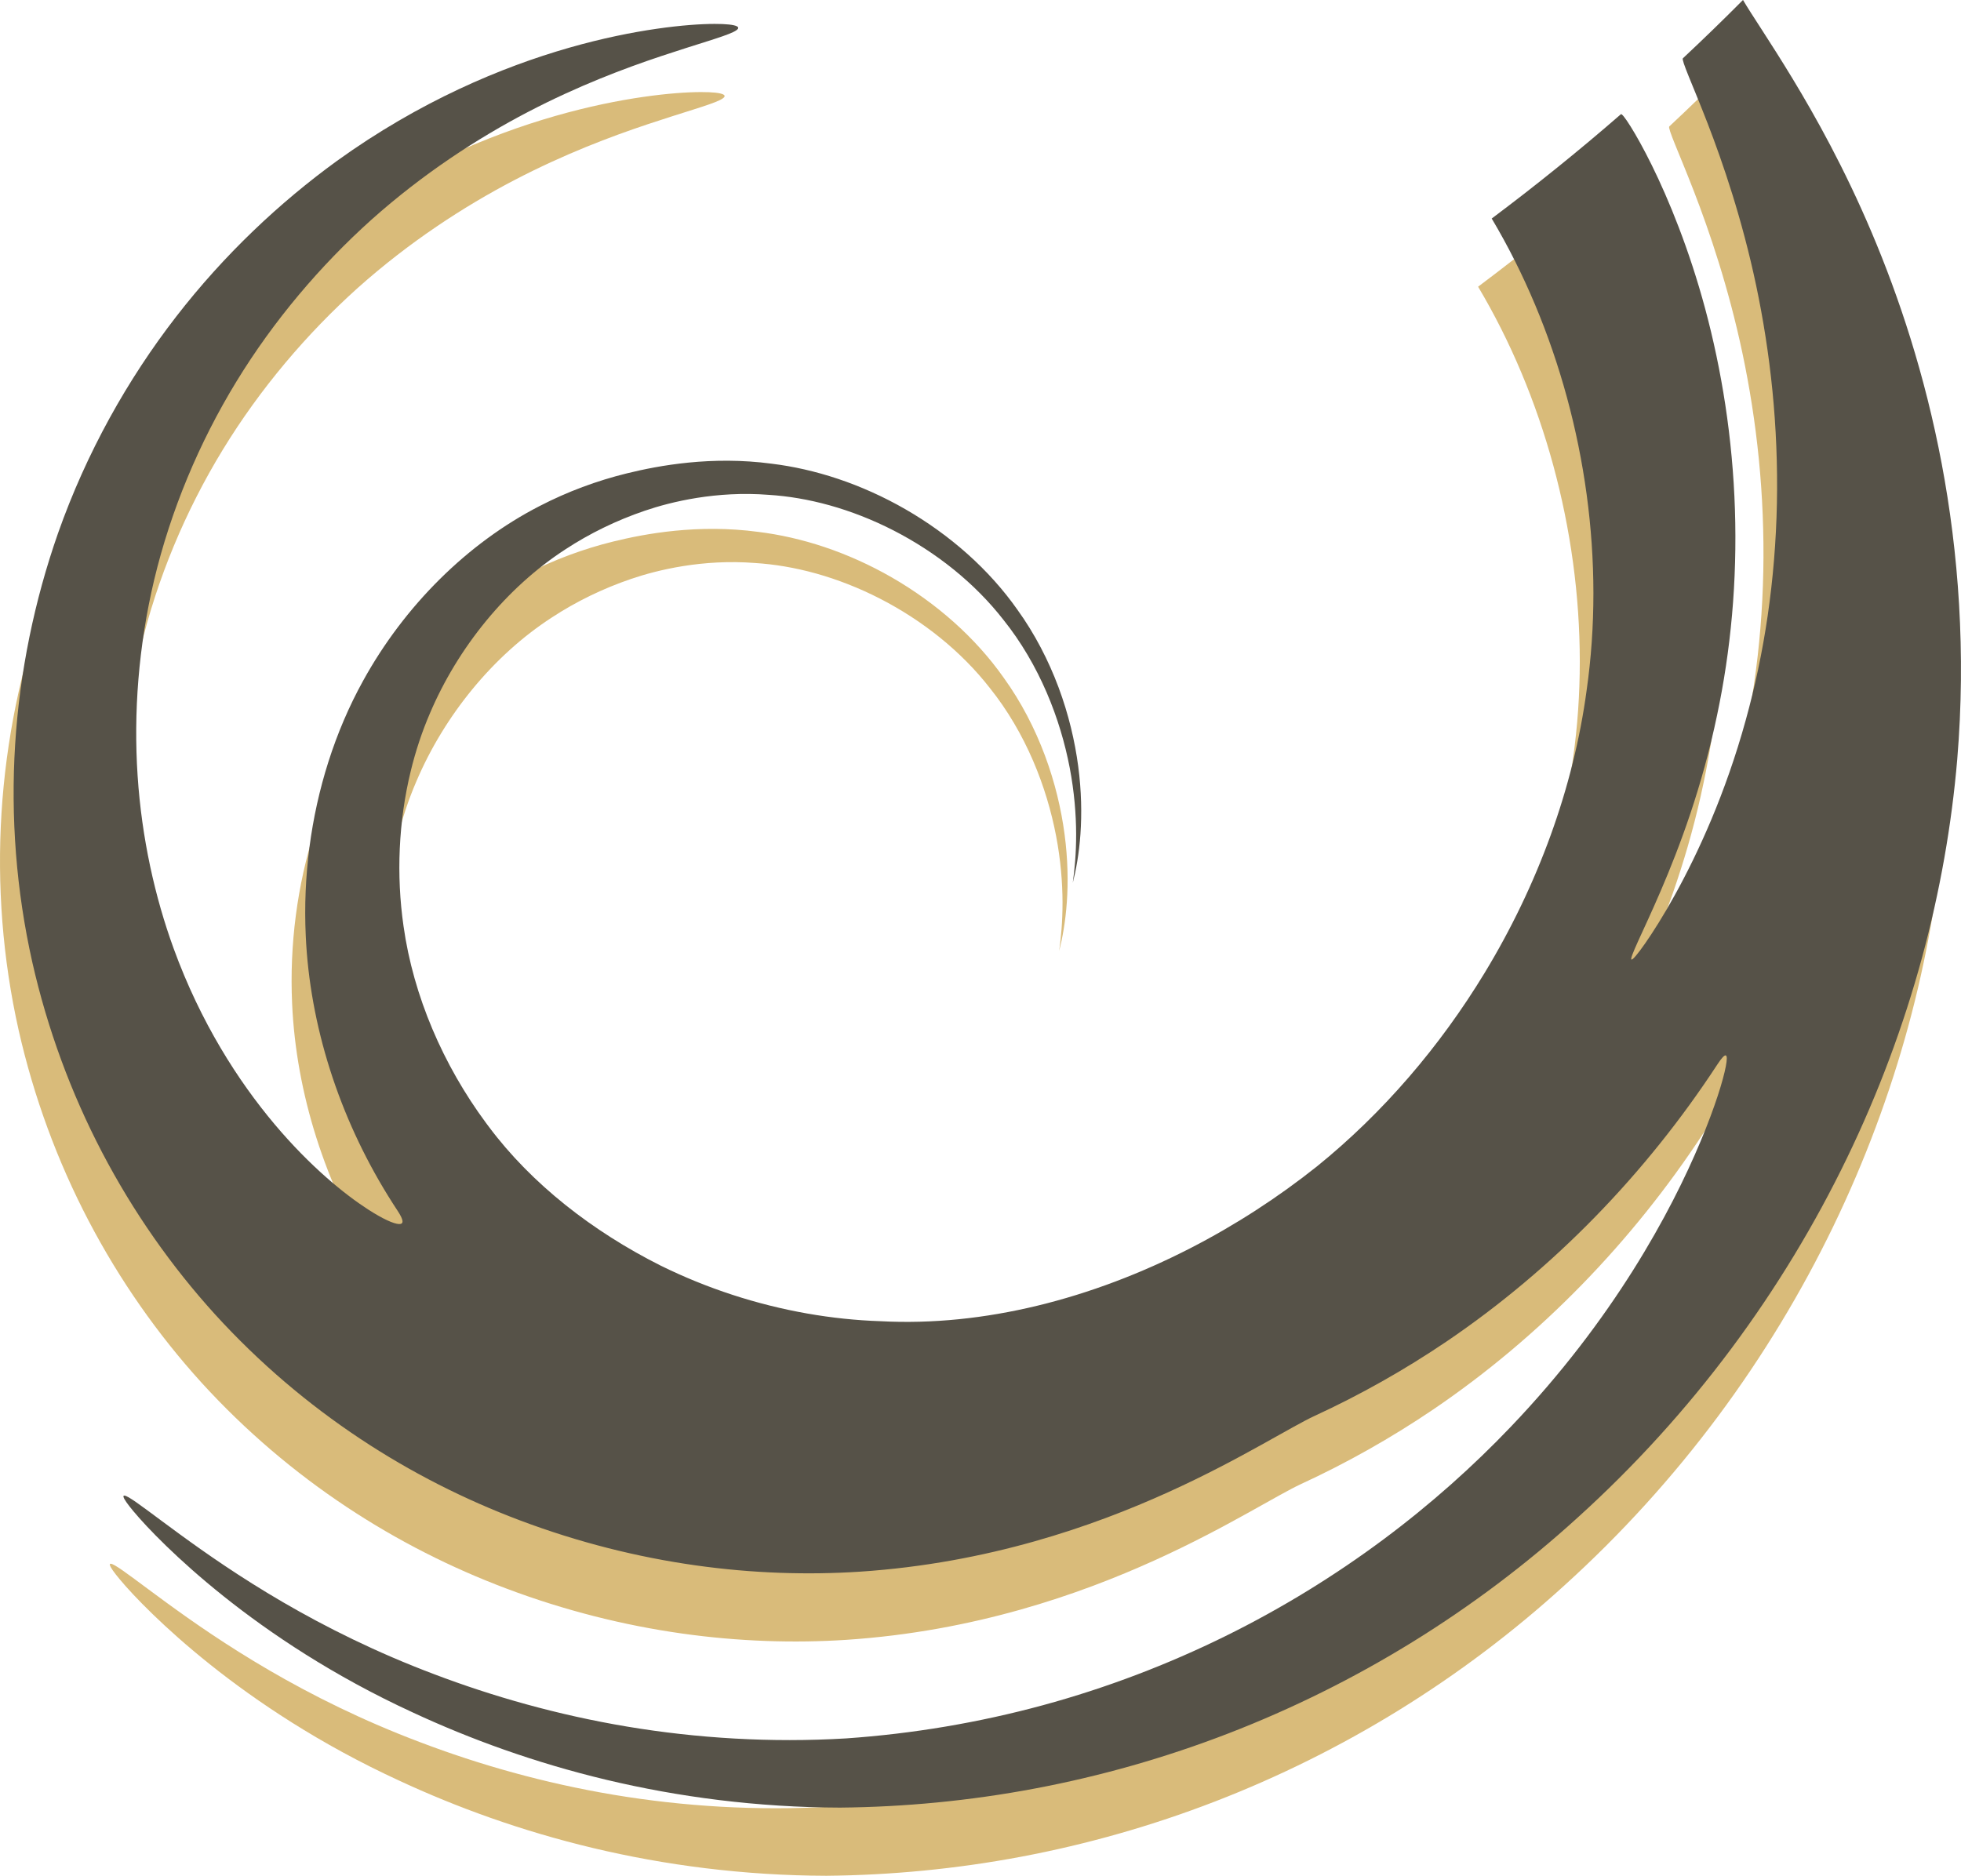
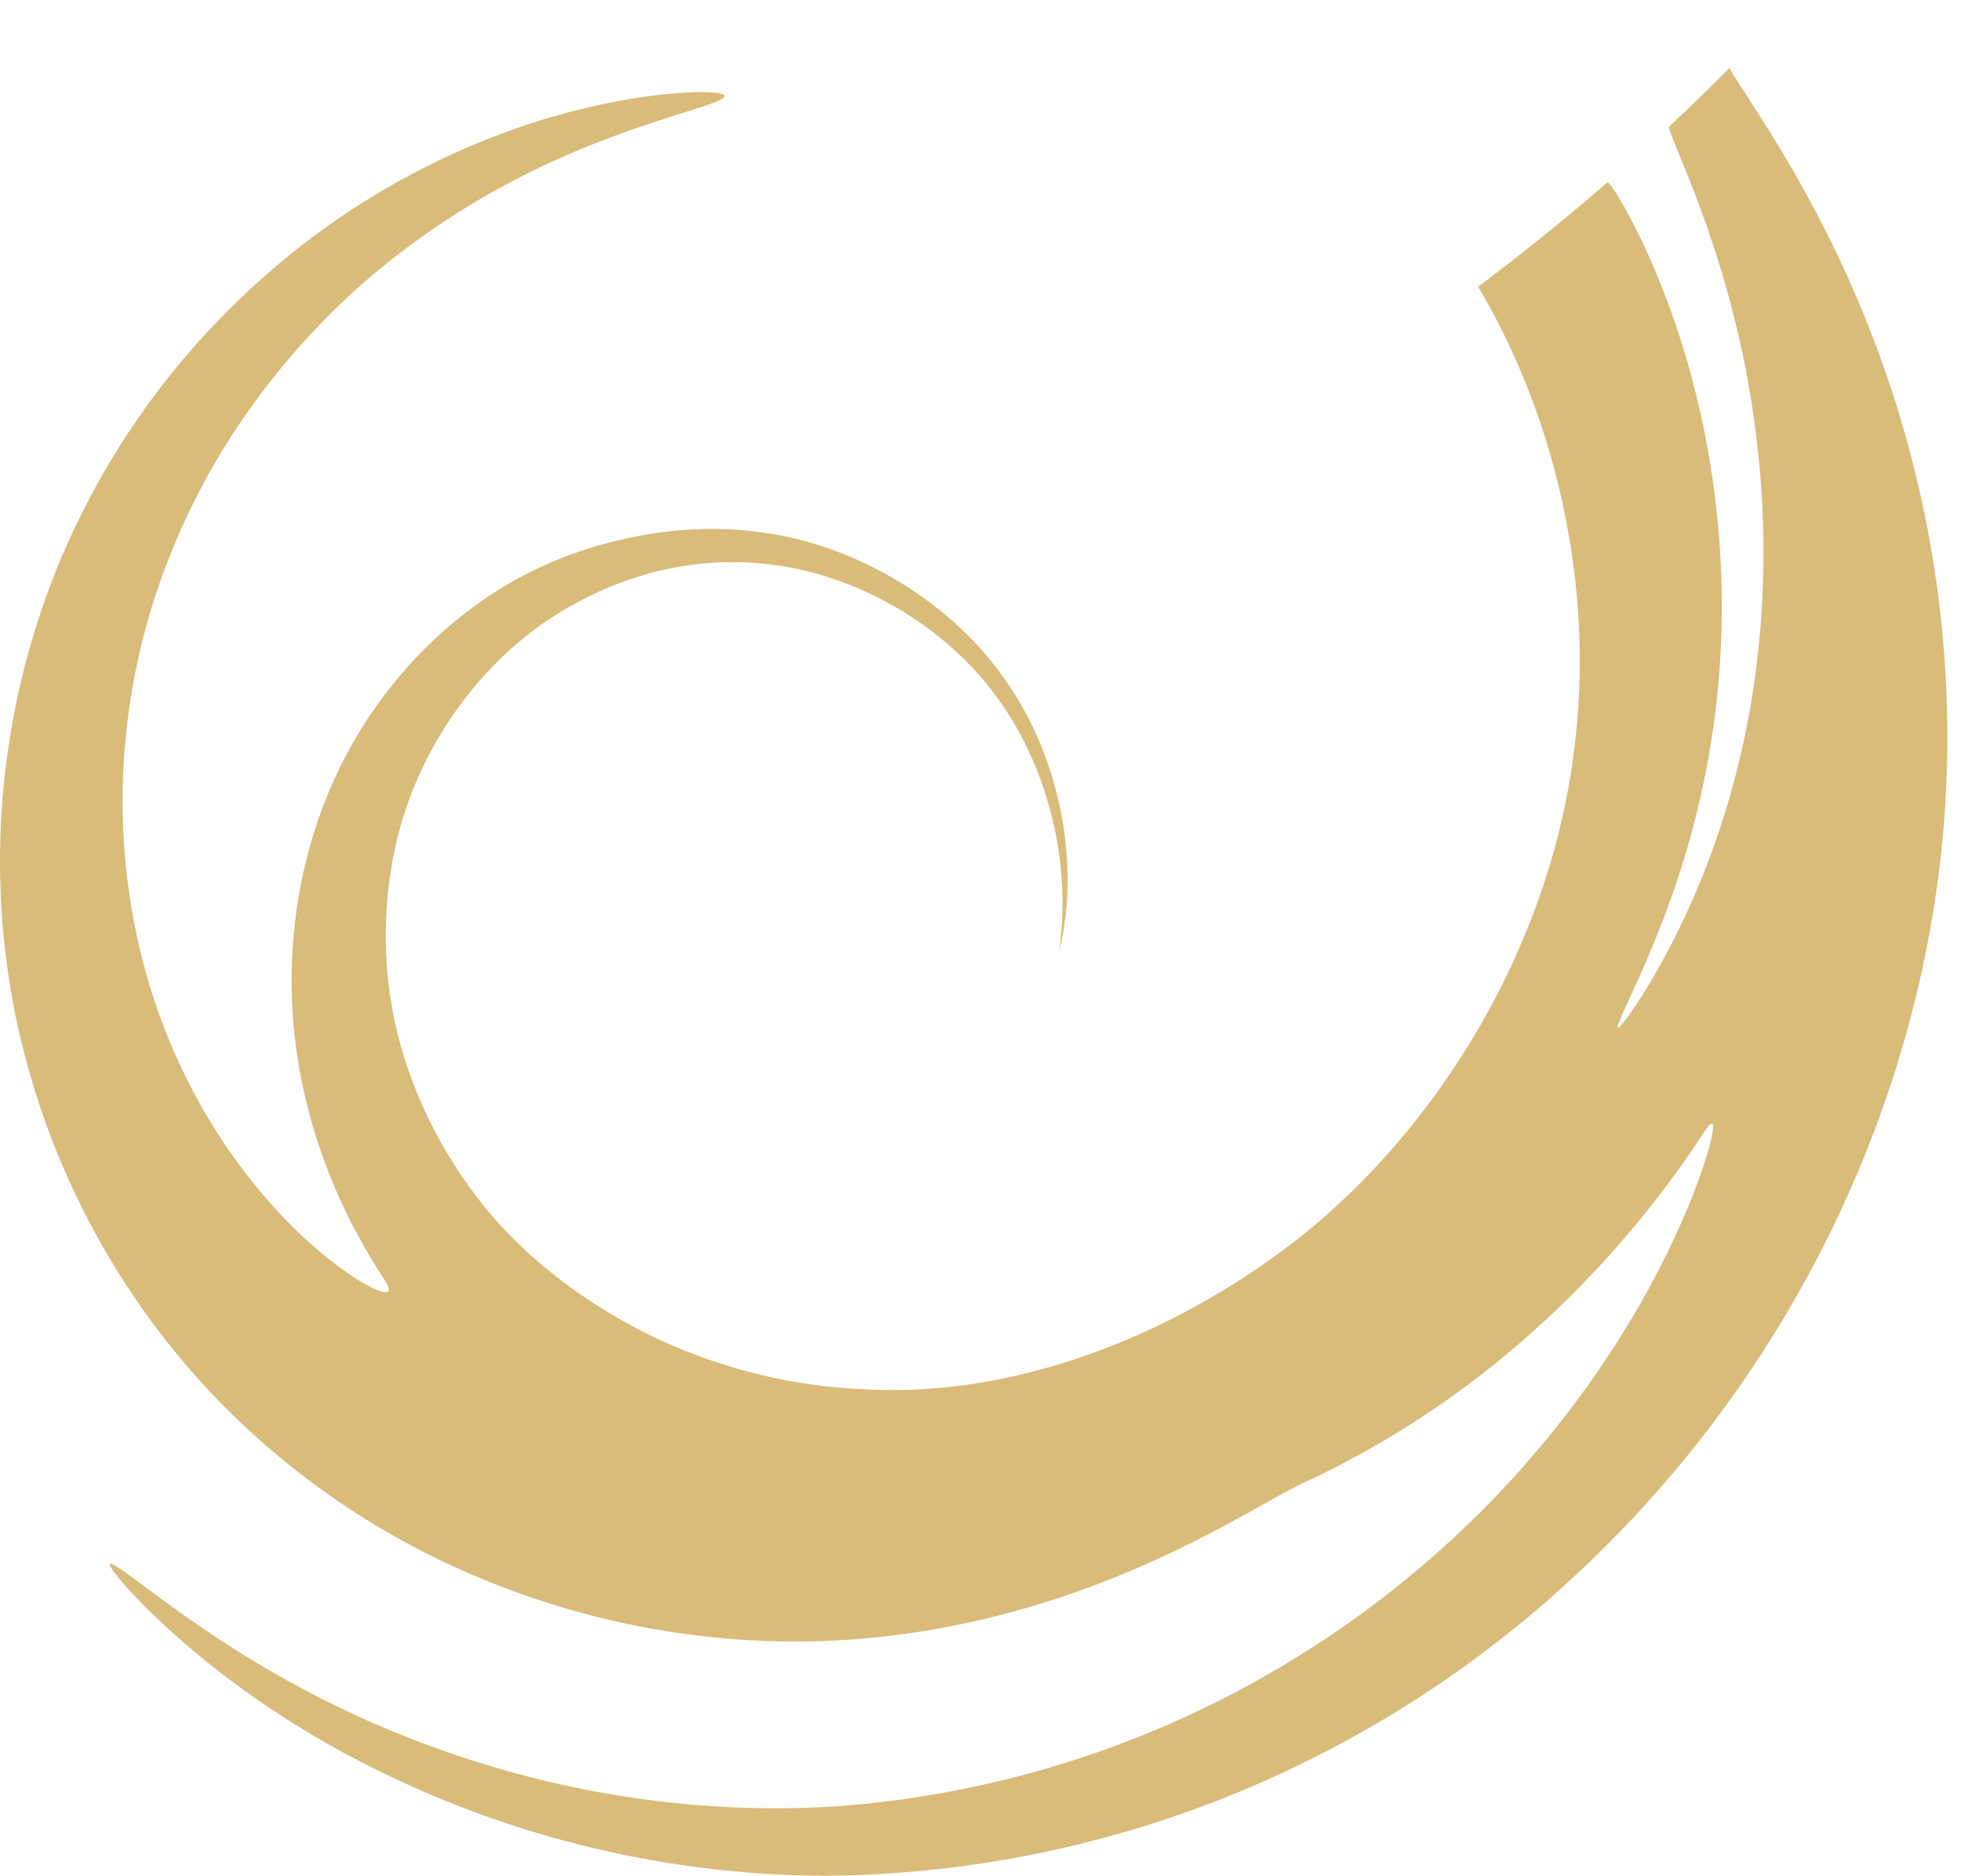
<svg xmlns="http://www.w3.org/2000/svg" xmlns:ns1="http://sodipodi.sourceforge.net/DTD/sodipodi-0.dtd" xmlns:ns2="http://www.inkscape.org/namespaces/inkscape" id="svg5334" ns1:docname="brownish swirl.svg" viewBox="0 0 182.94 175.02" version="1.1" ns2:version="0.47 r22583">
  <ns1:namedview id="base" bordercolor="#666666" ns2:pageshadow="2" ns2:snap-to-guides="false" pagecolor="#ffffff" ns2:window-height="1099" ns2:window-maximized="0" ns2:zoom="0.78689724" ns2:window-x="469" showgrid="false" borderopacity="1.0" ns2:current-layer="layer1" ns2:cx="166.36112" ns2:cy="154.10866" ns2:window-y="28" ns2:window-width="1449" ns2:pageopacity="0.0" ns2:document-units="px" />
  <g id="layer1" ns2:label="Layer 1" ns2:groupmode="layer" transform="translate(-245.78 -323.55)">
    <path id="path5604" style="fill:#d9bb7a" d="m383.67 350.3c1.03-0.772 2.054-1.554 3.072-2.345 1.018-0.792 2.029-1.593 3.033-2.404 1.004-0.811 2.002-1.632 2.994-2.462 0.991-0.831 1.976-1.671 2.953-2.521 0.078-0.068 0.401 0.334 0.909 1.147 0.508 0.813 1.199 2.038 1.982 3.626 1.565 3.176 3.483 7.825 4.981 13.41 0.749 2.792 1.396 5.814 1.873 8.965 0.478 3.152 0.786 6.434 0.893 9.734 0.107 3.301 0.015 6.62-0.272 9.845-0.286 3.226-0.763 6.357-1.384 9.297-0.691 3.329-1.568 6.433-2.493 9.199-0.925 2.767-1.896 5.196-2.758 7.205-0.862 2.009-1.613 3.599-2.112 4.699-0.498 1.1-0.742 1.712-0.63 1.746 0.111 0.034 0.568-0.496 1.279-1.517 0.711-1.021 1.675-2.535 2.754-4.484 1.079-1.95 2.272-4.337 3.427-7.091 1.155-2.754 2.268-5.874 3.2-9.26 0.848-3.051 1.549-6.33 2.046-9.736 0.496-3.405 0.788-6.937 0.859-10.474 0.071-3.538-0.077-7.081-0.417-10.51-0.339-3.429-0.869-6.741-1.52-9.83-1.302-6.176-3.102-11.433-4.536-15.142-0.717-1.854-1.338-3.327-1.753-4.357-0.415-1.03-0.623-1.617-0.546-1.689 0.949-0.888 1.892-1.786 2.827-2.694 0.935-0.907 1.862-1.824 2.783-2.751 0.748 1.296 2.435 3.73 4.616 7.329 2.18 3.599 4.85 8.381 7.392 14.38 2.542 5.999 4.952 13.226 6.521 21.518 1.568 8.292 2.287 17.651 1.456 27.635-0.515 6.053-1.595 12.288-3.3 18.546-1.704 6.259-4.033 12.54-6.997 18.667-2.964 6.128-6.564 12.1-10.767 17.742-4.202 5.642-9.007 10.952-14.336 15.773-4.755 4.33-9.929 8.227-15.398 11.605-5.468 3.378-11.23 6.235-17.148 8.524-5.918 2.289-11.991 4.008-18.081 5.157s-12.196 1.728-18.187 1.784c-7.74-0.02-15.082-0.993-21.784-2.59-6.702-1.597-12.765-3.815-18.064-6.28-7.442-3.423-13.343-7.4-17.669-10.853-2.163-1.726-3.938-3.324-5.338-4.68-1.4-1.356-2.425-2.471-3.082-3.261-1.103-1.325-1.183-1.716-0.422-1.278 0.762 0.438 2.373 1.697 4.78 3.453 2.407 1.756 5.617 4.002 9.593 6.318 3.976 2.316 8.722 4.696 14.118 6.725 5.428 2.062 11.502 3.799 17.996 4.886 6.494 1.087 13.404 1.52 20.406 1.104 6.232-0.431 12.42-1.477 18.377-3.096 5.957-1.619 11.681-3.811 17.019-6.443 5.338-2.632 10.288-5.702 14.747-9.022 4.46-3.32 8.428-6.888 11.867-10.493 4.775-4.993 8.54-10.037 11.432-14.632 2.892-4.594 4.918-8.735 6.293-12.019 1.375-3.284 2.109-5.712 2.354-6.99 0.244-1.278 0.012-1.407-0.789-0.184-6.693 10.229-15.307 19.09-25.231 25.824-3.925 2.658-8.066 4.993-12.351 6.969-1.04 0.48-2.692 1.438-4.957 2.695-2.266 1.257-5.15 2.813-8.676 4.412-3.527 1.599-7.699 3.242-12.51 4.599-4.812 1.357-10.264 2.427-16.288 2.824-4.817 0.312-9.976 0.163-15.325-0.594-5.349-0.757-10.886-2.124-16.408-4.211-5.047-1.901-10.08-4.423-14.886-7.614-4.806-3.191-9.382-7.05-13.512-11.585-4.072-4.486-7.642-9.573-10.535-15.109-2.893-5.536-5.107-11.52-6.521-17.774-1.495-6.664-2.021-13.527-1.597-20.288 0.423-6.761 1.796-13.418 4.002-19.722 2.663-7.543 6.496-14.354 11.004-20.183 4.508-5.83 9.689-10.68 15.001-14.541 3.861-2.783 7.723-4.984 11.392-6.705 3.668-1.721 7.143-2.964 10.265-3.859 3.123-0.895 5.894-1.443 8.192-1.775 2.298-0.332 4.123-0.45 5.388-0.453 1.111-0.003 1.791 0.081 2.068 0.214 0.277 0.133 0.152 0.317-0.33 0.55-0.964 0.466-3.365 1.121-6.733 2.248-3.368 1.127-7.7 2.748-12.412 5.206-4.712 2.458-9.799 5.767-14.604 10.055-4.748 4.266-9.101 9.382-12.595 15.103-3.494 5.721-6.123 12.039-7.664 18.482-1.476 6.219-1.935 12.445-1.548 18.294 0.387 5.848 1.615 11.311 3.357 16.104 1.258 3.459 2.773 6.565 4.39 9.299 1.618 2.734 3.338 5.095 5.02 7.095 1.682 2 3.326 3.641 4.815 4.955s2.824 2.304 3.916 3.009c1.394 0.9 2.395 1.341 2.879 1.362 0.484 0.022 0.45-0.371-0.139-1.261-0.301-0.455-0.594-0.915-0.879-1.378-4.577-7.407-7.301-15.902-7.675-24.269-0.254-5.517 0.474-11.069 2.113-16.219 0.842-2.646 1.925-5.186 3.239-7.561 3.846-6.988 9.742-12.859 16.489-16.315 2.578-1.332 5.326-2.353 8.132-3.041 1.498-0.367 3.458-0.776 5.762-1.003 2.305-0.226 4.956-0.267 7.738 0.106 1.979 0.242 4.07 0.706 6.183 1.414 2.113 0.708 4.247 1.661 6.296 2.841 2.049 1.18 4.01 2.586 5.781 4.167s3.348 3.336 4.651 5.19c1.631 2.259 2.912 4.755 3.847 7.261 0.935 2.506 1.523 5.02 1.831 7.349 0.31 2.33 0.339 4.475 0.211 6.316-0.129 1.841-0.414 3.378-0.716 4.561 0.168-1.196 0.318-2.735 0.313-4.553-0.006-1.818-0.168-3.918-0.599-6.173-0.431-2.255-1.131-4.664-2.154-7.034-1.022-2.37-2.367-4.698-4.019-6.76-1.322-1.7-2.897-3.288-4.64-4.699s-3.651-2.642-5.617-3.651-3.99-1.794-5.964-2.345c-1.974-0.551-3.899-0.868-5.688-0.979-2.428-0.192-4.716-0.03-6.687 0.283-1.971 0.314-3.626 0.775-4.876 1.201-2.628 0.895-5.137 2.114-7.399 3.6-5.533 3.589-10.039 9.191-12.633 15.282-0.745 1.728-1.343 3.538-1.795 5.395-1.147 4.709-1.361 9.725-0.675 14.485 0.915 6.522 3.71 12.97 7.68 18.339 0.089 0.121 0.179 0.241 0.269 0.36 4.001 5.363 9.711 9.79 16.021 12.962 4.327 2.138 8.984 3.651 13.698 4.48 2.268 0.399 4.55 0.639 6.814 0.714 9.686 0.522 19.776-2.117 28.899-6.8 4.193-2.152 8.183-4.737 11.834-7.645 6.169-4.99 11.469-11.187 15.625-18.029 4.974-8.19 8.309-17.307 9.53-26.392 0.426-2.985 0.633-6.018 0.632-9.06-0.006-12.287-3.407-24.743-9.491-34.962z" />
-     <path id="path6166" style="fill:#565248" d="m384.94 343.94c1.03-0.772 2.054-1.554 3.072-2.345 1.018-0.792 2.029-1.593 3.033-2.404 1.004-0.811 2.002-1.632 2.994-2.462 0.991-0.831 1.976-1.671 2.953-2.521 0.078-0.068 0.401 0.334 0.909 1.147 0.508 0.813 1.199 2.038 1.982 3.626 1.565 3.176 3.483 7.825 4.981 13.41 0.749 2.792 1.396 5.814 1.873 8.965 0.478 3.152 0.786 6.434 0.893 9.734 0.107 3.301 0.015 6.62-0.272 9.845-0.286 3.226-0.763 6.357-1.384 9.297-0.691 3.329-1.568 6.433-2.493 9.199-0.925 2.767-1.896 5.196-2.758 7.205-0.862 2.009-1.613 3.599-2.112 4.699-0.498 1.1-0.742 1.712-0.63 1.746 0.111 0.034 0.568-0.496 1.279-1.517 0.711-1.021 1.675-2.535 2.754-4.484 1.079-1.95 2.272-4.337 3.427-7.091 1.155-2.754 2.268-5.874 3.2-9.26 0.848-3.051 1.549-6.33 2.046-9.736 0.496-3.405 0.788-6.937 0.859-10.474 0.071-3.538-0.077-7.081-0.417-10.51-0.339-3.429-0.869-6.741-1.52-9.83-1.302-6.176-3.102-11.433-4.536-15.142-0.717-1.854-1.338-3.327-1.753-4.357-0.415-1.03-0.623-1.617-0.546-1.689 0.949-0.888 1.892-1.786 2.827-2.694 0.935-0.907 1.862-1.824 2.783-2.751 0.748 1.296 2.435 3.73 4.616 7.329 2.18 3.599 4.85 8.381 7.392 14.38 2.542 5.999 4.952 13.226 6.521 21.518 1.568 8.292 2.287 17.651 1.456 27.635-0.515 6.053-1.595 12.288-3.3 18.546-1.704 6.259-4.033 12.54-6.997 18.667-2.964 6.128-6.564 12.1-10.767 17.742-4.202 5.642-9.007 10.952-14.336 15.773-4.755 4.33-9.929 8.227-15.398 11.605-5.468 3.378-11.23 6.235-17.148 8.524-5.918 2.289-11.991 4.008-18.081 5.157s-12.196 1.728-18.187 1.784c-7.74-0.02-15.082-0.993-21.784-2.59-6.702-1.597-12.765-3.815-18.064-6.28-7.442-3.423-13.343-7.4-17.669-10.853-2.163-1.726-3.938-3.324-5.338-4.68-1.4-1.356-2.425-2.471-3.082-3.261-1.103-1.325-1.183-1.716-0.422-1.278 0.762 0.438 2.373 1.697 4.78 3.453 2.407 1.756 5.617 4.002 9.593 6.318 3.976 2.316 8.722 4.696 14.118 6.725 5.428 2.062 11.502 3.799 17.996 4.886 6.494 1.087 13.404 1.52 20.406 1.104 6.232-0.431 12.42-1.477 18.377-3.096 5.957-1.619 11.681-3.811 17.019-6.443 5.338-2.632 10.288-5.702 14.747-9.022 4.46-3.32 8.428-6.888 11.867-10.493 4.775-4.993 8.54-10.037 11.432-14.632 2.892-4.594 4.918-8.735 6.293-12.019 1.375-3.284 2.109-5.712 2.354-6.99 0.244-1.278 0.012-1.407-0.789-0.184-6.693 10.229-15.307 19.09-25.231 25.824-3.925 2.658-8.066 4.993-12.351 6.969-1.04 0.48-2.692 1.438-4.957 2.695-2.266 1.257-5.15 2.813-8.676 4.412-3.527 1.599-7.699 3.242-12.51 4.599-4.812 1.357-10.264 2.427-16.288 2.824-4.817 0.312-9.976 0.163-15.325-0.594-5.349-0.757-10.886-2.124-16.408-4.211-5.047-1.901-10.08-4.423-14.886-7.614-4.806-3.191-9.382-7.05-13.512-11.585-4.072-4.486-7.642-9.573-10.535-15.109-2.893-5.536-5.107-11.52-6.521-17.774-1.495-6.664-2.021-13.527-1.597-20.288 0.423-6.761 1.796-13.418 4.002-19.722 2.663-7.543 6.496-14.354 11.004-20.183 4.508-5.83 9.689-10.68 15.001-14.541 3.861-2.783 7.723-4.984 11.392-6.705 3.668-1.721 7.143-2.964 10.265-3.859 3.123-0.895 5.894-1.443 8.192-1.775 2.298-0.332 4.123-0.45 5.388-0.453 1.111-0.003 1.791 0.081 2.068 0.214 0.277 0.133 0.152 0.317-0.33 0.55-0.964 0.466-3.365 1.121-6.733 2.248-3.368 1.127-7.7 2.748-12.412 5.206-4.712 2.458-9.799 5.767-14.604 10.055-4.748 4.266-9.101 9.382-12.595 15.103-3.494 5.721-6.123 12.039-7.664 18.482-1.476 6.219-1.935 12.445-1.548 18.294 0.387 5.848 1.615 11.311 3.357 16.104 1.258 3.459 2.773 6.565 4.39 9.299 1.618 2.734 3.338 5.095 5.02 7.095 1.682 2 3.326 3.641 4.815 4.955s2.824 2.304 3.916 3.009c1.394 0.9 2.395 1.341 2.879 1.362 0.484 0.022 0.45-0.371-0.139-1.261-0.301-0.455-0.594-0.915-0.879-1.378-4.577-7.407-7.301-15.902-7.675-24.269-0.254-5.517 0.474-11.069 2.113-16.219 0.842-2.646 1.925-5.186 3.239-7.561 3.846-6.988 9.742-12.859 16.489-16.315 2.578-1.332 5.326-2.353 8.132-3.041 1.498-0.367 3.458-0.776 5.762-1.003 2.305-0.226 4.956-0.267 7.738 0.106 1.979 0.242 4.07 0.706 6.183 1.414 2.113 0.708 4.247 1.661 6.296 2.841 2.049 1.18 4.01 2.586 5.781 4.167s3.348 3.336 4.651 5.19c1.631 2.259 2.912 4.755 3.847 7.261 0.935 2.506 1.523 5.02 1.831 7.349 0.31 2.33 0.339 4.475 0.211 6.316-0.129 1.841-0.414 3.378-0.716 4.561 0.168-1.196 0.318-2.735 0.313-4.553-0.006-1.818-0.168-3.918-0.599-6.173-0.431-2.255-1.131-4.664-2.154-7.034-1.022-2.37-2.367-4.698-4.019-6.76-1.322-1.7-2.897-3.288-4.64-4.699s-3.651-2.642-5.617-3.651-3.99-1.794-5.964-2.345c-1.974-0.551-3.899-0.868-5.688-0.979-2.428-0.192-4.716-0.03-6.687 0.283-1.971 0.314-3.626 0.775-4.876 1.201-2.628 0.895-5.137 2.114-7.399 3.6-5.533 3.589-10.039 9.191-12.633 15.282-0.745 1.728-1.343 3.538-1.795 5.395-1.147 4.709-1.361 9.725-0.675 14.485 0.915 6.522 3.71 12.97 7.68 18.339 0.089 0.121 0.179 0.241 0.269 0.36 4.001 5.363 9.711 9.79 16.021 12.962 4.327 2.138 8.984 3.651 13.698 4.48 2.268 0.399 4.55 0.639 6.814 0.714 9.686 0.522 19.776-2.117 28.899-6.8 4.193-2.152 8.183-4.737 11.834-7.645 6.169-4.99 11.469-11.187 15.625-18.029 4.974-8.19 8.309-17.307 9.53-26.392 0.426-2.985 0.633-6.018 0.632-9.06-0.006-12.287-3.407-24.743-9.491-34.962z" />
  </g>
</svg>